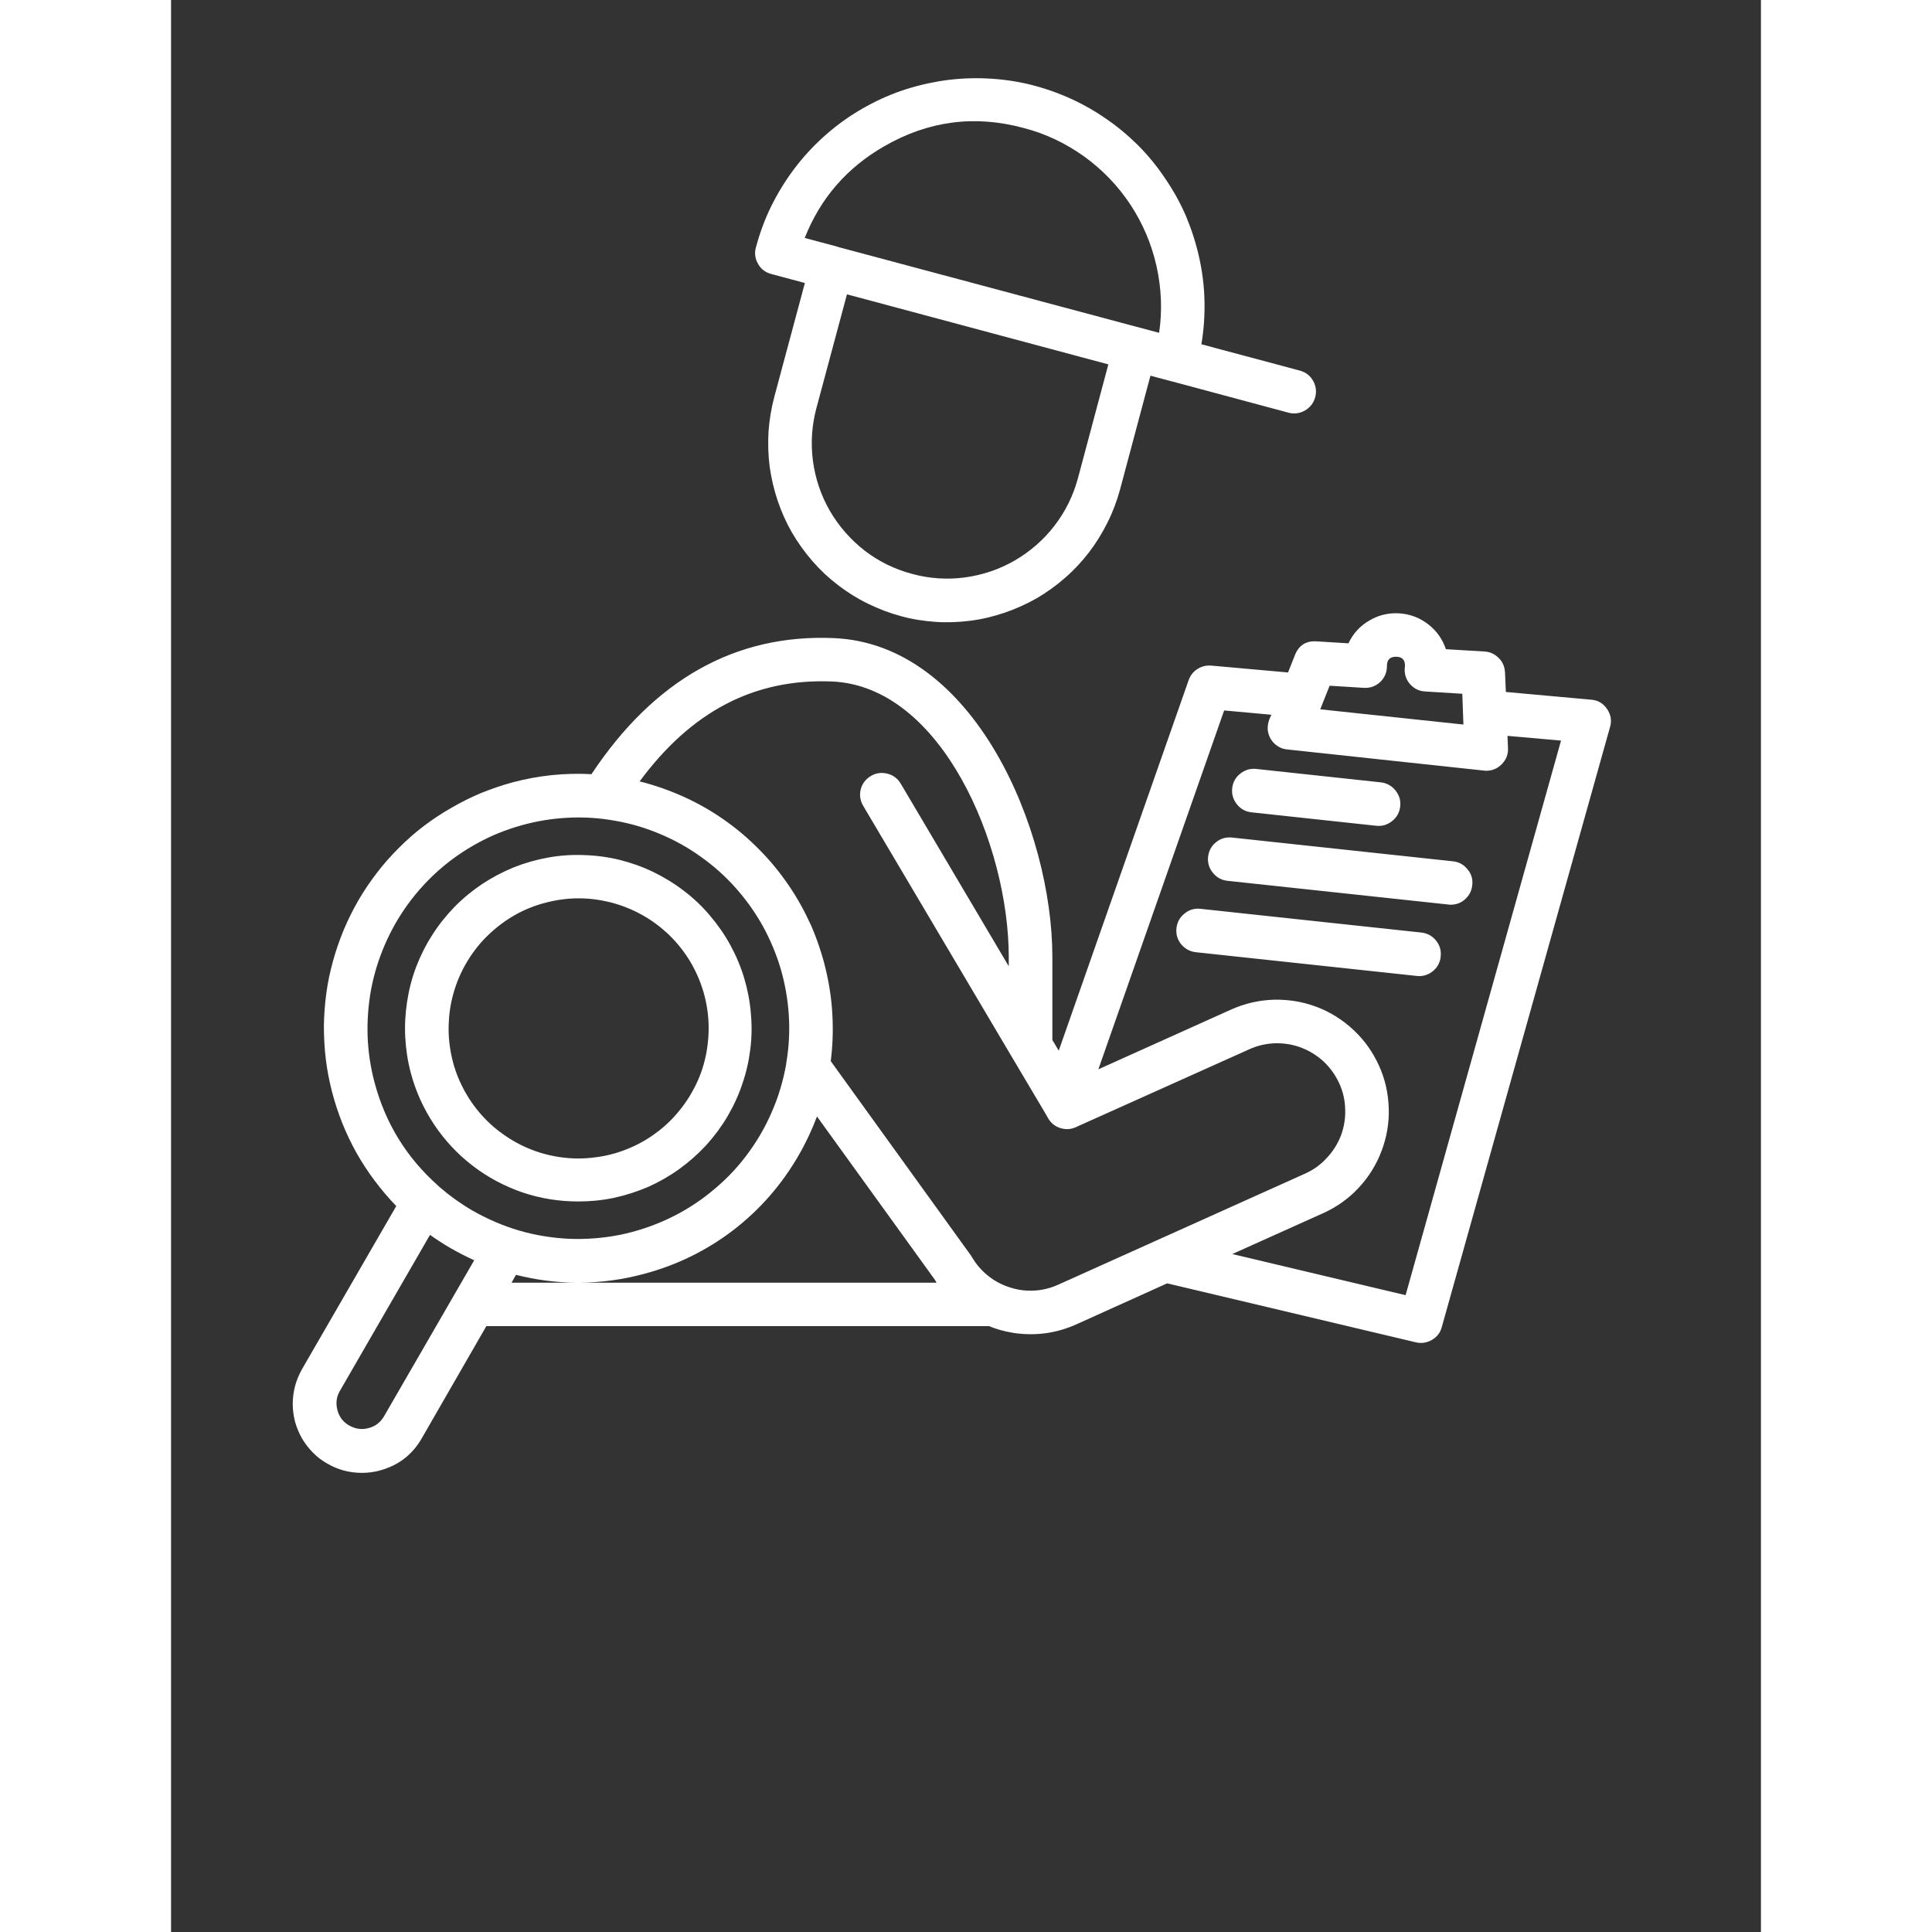
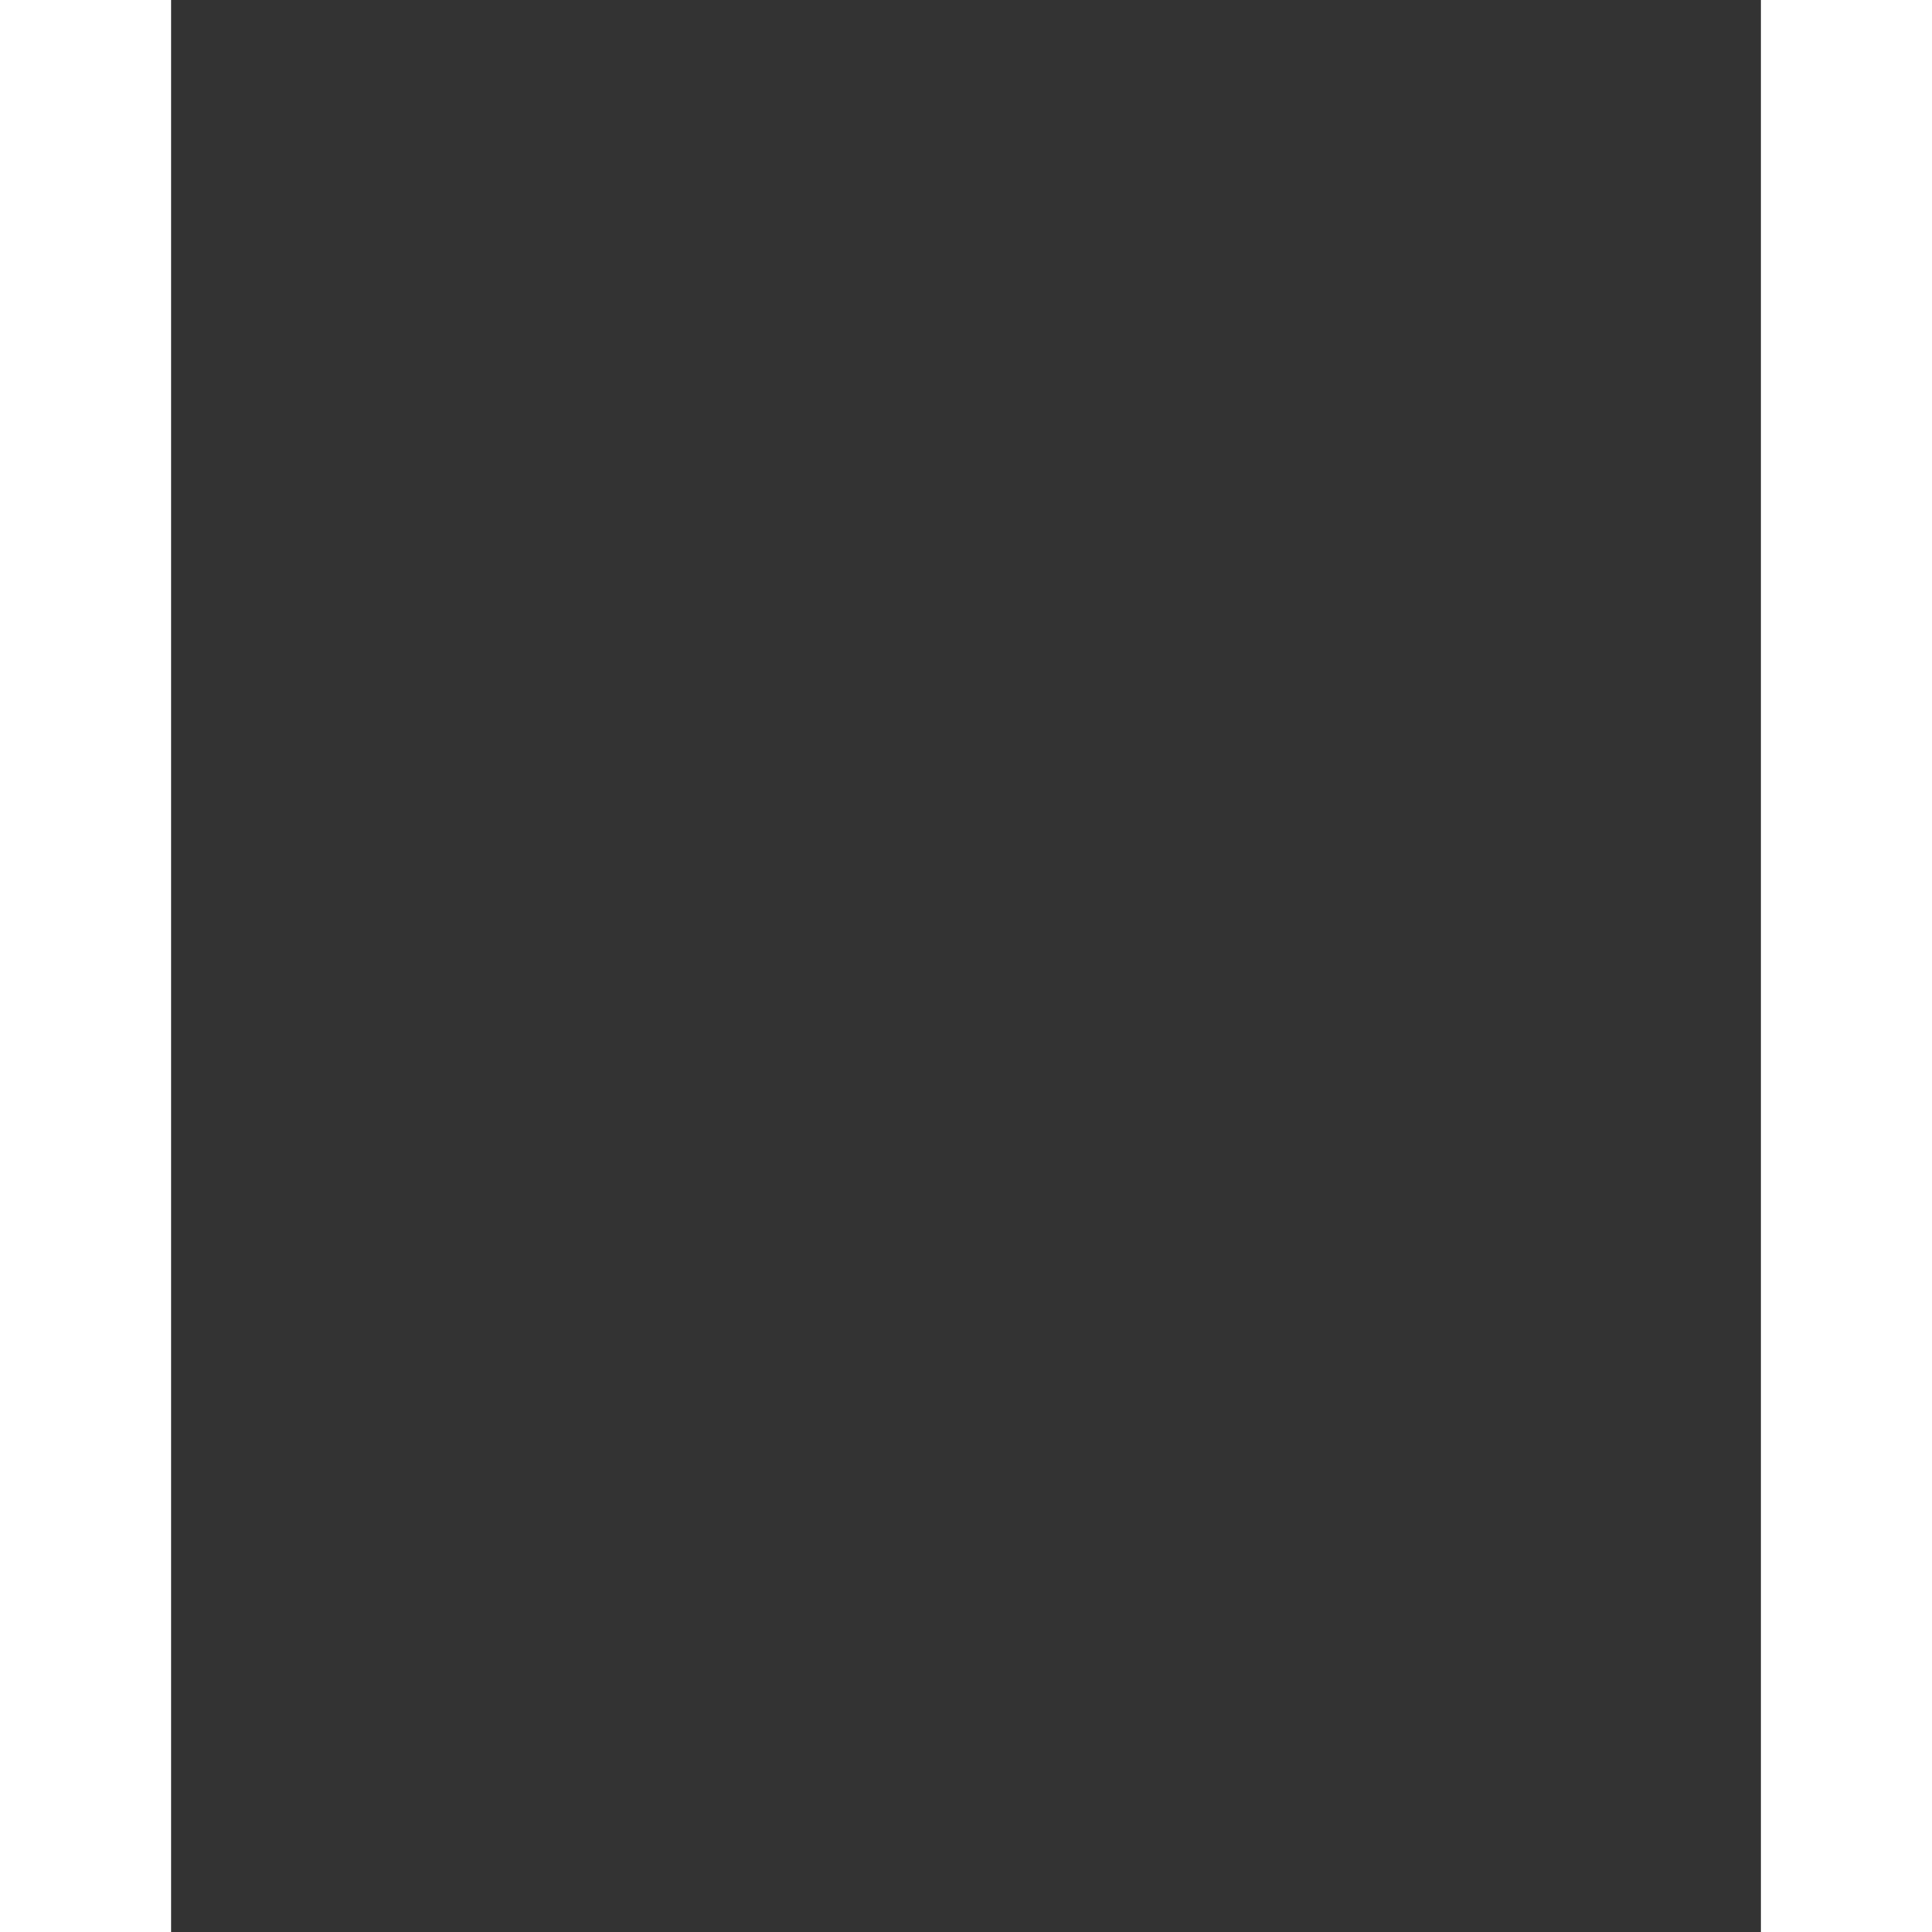
<svg xmlns="http://www.w3.org/2000/svg" width="50" zoomAndPan="magnify" viewBox="0 0 37.92 46.08" height="50" preserveAspectRatio="xMidYMid meet" version="1.2">
  <rect x="0" y="0" width="37.92" height="46.08" fill="#333333" stroke="none" />
  <defs>
    <clipPath id="eddf307e72">
      <path d="M 2.824 1.344 L 34.445 1.344 L 34.445 35.168 L 2.824 35.168 Z M 2.824 1.344 " />
    </clipPath>
  </defs>
  <g id="1562d04290">
    <g clip-rule="nonzero" clip-path="url(#eddf307e72)">
-       <path style=" stroke:none;fill-rule:nonzero;fill:#ffffff;fill-opacity:1;" d="M 34.25 16.91 C 34.156 16.773 34.031 16.699 33.867 16.688 L 31.836 16.504 L 31.816 16.039 C 31.809 15.906 31.762 15.789 31.668 15.695 C 31.574 15.602 31.461 15.547 31.328 15.539 L 30.406 15.484 C 30.324 15.242 30.184 15.043 29.98 14.887 C 29.777 14.73 29.547 14.645 29.293 14.629 C 29.035 14.613 28.797 14.672 28.578 14.801 C 28.355 14.93 28.191 15.113 28.082 15.344 L 27.32 15.297 C 27.07 15.281 26.898 15.391 26.805 15.625 L 26.641 16.039 L 24.809 15.875 C 24.691 15.867 24.582 15.891 24.48 15.957 C 24.379 16.02 24.312 16.109 24.27 16.223 L 21.172 25.059 L 21.02 24.805 L 21.02 22.828 C 21.02 19.805 19.16 15.352 15.797 15.219 C 13.457 15.121 11.52 16.215 10.027 18.465 C 9.391 18.43 8.762 18.496 8.145 18.66 C 7.887 18.73 7.641 18.816 7.395 18.914 C 7.152 19.016 6.918 19.133 6.688 19.266 C 6.461 19.395 6.238 19.543 6.031 19.699 C 5.82 19.859 5.621 20.035 5.438 20.219 C 5.25 20.406 5.074 20.602 4.914 20.812 C 4.754 21.02 4.605 21.238 4.473 21.465 C 4.34 21.695 4.223 21.93 4.121 22.172 C 4.02 22.414 3.934 22.664 3.863 22.918 C 3.793 23.172 3.738 23.43 3.703 23.691 C 3.668 23.953 3.648 24.215 3.645 24.48 C 3.645 24.742 3.66 25.004 3.691 25.266 C 3.723 25.527 3.773 25.785 3.84 26.043 C 3.906 26.297 3.988 26.547 4.086 26.793 C 4.184 27.035 4.297 27.273 4.426 27.504 C 4.559 27.734 4.699 27.953 4.859 28.164 C 5.016 28.375 5.188 28.574 5.371 28.766 L 3.121 32.66 C 3.051 32.785 2.996 32.918 2.957 33.059 C 2.922 33.195 2.902 33.34 2.902 33.484 C 2.902 33.629 2.922 33.77 2.957 33.91 C 2.996 34.047 3.051 34.18 3.121 34.305 C 3.195 34.43 3.281 34.543 3.383 34.645 C 3.484 34.75 3.598 34.836 3.723 34.906 C 3.848 34.98 3.98 35.035 4.121 35.074 C 4.258 35.109 4.398 35.129 4.543 35.129 C 4.691 35.129 4.832 35.113 4.973 35.074 C 5.414 34.957 5.75 34.703 5.977 34.309 L 7.52 31.629 L 19.508 31.629 C 19.688 31.703 19.871 31.754 20.059 31.785 C 20.074 31.789 20.09 31.789 20.105 31.793 C 20.621 31.867 21.117 31.801 21.594 31.586 L 23.758 30.609 L 29.691 32.016 C 29.824 32.047 29.953 32.027 30.074 31.957 C 30.195 31.887 30.273 31.785 30.309 31.648 L 34.32 17.344 C 34.367 17.188 34.34 17.043 34.25 16.91 Z M 28.449 16.406 C 28.602 16.414 28.73 16.367 28.84 16.266 C 28.945 16.164 29 16.035 29 15.887 L 29 15.879 C 29 15.734 29.074 15.664 29.215 15.664 C 29.359 15.664 29.43 15.734 29.43 15.875 C 29.43 15.891 29.43 15.902 29.426 15.914 C 29.41 16.062 29.449 16.195 29.543 16.309 C 29.641 16.422 29.762 16.484 29.91 16.492 L 30.797 16.547 L 30.824 17.281 L 27.41 16.918 L 27.453 16.805 C 27.461 16.793 27.465 16.777 27.469 16.766 L 27.633 16.355 Z M 4.855 25.824 C 4.758 25.465 4.703 25.094 4.688 24.719 C 4.676 24.344 4.703 23.973 4.77 23.605 C 4.84 23.234 4.949 22.879 5.098 22.535 C 5.246 22.191 5.43 21.867 5.652 21.562 C 5.871 21.262 6.125 20.984 6.406 20.738 C 6.688 20.492 6.992 20.281 7.324 20.102 C 7.652 19.922 8 19.785 8.359 19.684 C 8.723 19.582 9.09 19.523 9.465 19.504 C 9.84 19.484 10.211 19.508 10.582 19.574 C 10.949 19.637 11.309 19.742 11.652 19.887 C 12 20.031 12.324 20.211 12.629 20.43 C 12.938 20.648 13.215 20.895 13.465 21.176 C 13.715 21.457 13.93 21.758 14.113 22.086 C 14.293 22.414 14.438 22.758 14.543 23.117 C 14.648 23.48 14.711 23.848 14.734 24.219 C 14.758 24.594 14.738 24.969 14.676 25.336 C 14.676 25.348 14.672 25.363 14.672 25.375 C 14.602 25.773 14.488 26.16 14.324 26.531 C 14.164 26.902 13.957 27.25 13.715 27.57 C 13.469 27.895 13.188 28.18 12.871 28.434 C 12.555 28.691 12.215 28.902 11.848 29.074 C 11.48 29.246 11.098 29.371 10.703 29.453 C 10.305 29.531 9.902 29.562 9.5 29.547 C 9.094 29.527 8.699 29.465 8.309 29.352 C 7.918 29.238 7.551 29.078 7.199 28.879 C 6.91 28.711 6.645 28.52 6.395 28.305 C 6.383 28.293 6.371 28.281 6.359 28.27 C 5.613 27.605 5.113 26.789 4.855 25.824 Z M 14.969 27.555 C 15.141 27.258 15.285 26.949 15.406 26.629 L 18.223 30.531 C 18.234 30.555 18.246 30.57 18.258 30.594 L 9.73 30.594 C 10.258 30.59 10.773 30.52 11.281 30.383 C 12.062 30.176 12.77 29.828 13.41 29.34 C 14.047 28.848 14.566 28.254 14.969 27.555 Z M 5.074 33.789 C 4.988 33.93 4.867 34.023 4.707 34.062 C 4.547 34.105 4.395 34.082 4.25 34 C 4.105 33.918 4.012 33.797 3.969 33.637 C 3.926 33.477 3.941 33.324 4.023 33.18 L 6.176 29.453 C 6.336 29.566 6.504 29.676 6.68 29.777 C 6.859 29.879 7.043 29.973 7.23 30.059 Z M 8.227 30.406 C 8.703 30.527 9.184 30.59 9.676 30.594 L 8.121 30.594 Z M 21.168 30.637 C 20.988 30.719 20.797 30.77 20.598 30.781 C 20.398 30.793 20.203 30.77 20.012 30.707 C 19.82 30.648 19.645 30.555 19.488 30.43 C 19.332 30.305 19.203 30.156 19.102 29.984 C 19.094 29.969 19.086 29.957 19.078 29.945 L 15.734 25.309 C 15.781 24.941 15.793 24.574 15.773 24.203 C 15.754 23.836 15.699 23.473 15.613 23.113 C 15.527 22.754 15.41 22.406 15.262 22.066 C 15.109 21.73 14.934 21.41 14.723 21.105 C 14.516 20.801 14.281 20.516 14.02 20.254 C 13.762 19.992 13.48 19.754 13.176 19.543 C 12.875 19.332 12.555 19.152 12.219 19 C 11.879 18.848 11.535 18.727 11.176 18.637 C 12.414 16.961 13.918 16.18 15.758 16.254 C 18.375 16.359 19.98 20.152 19.98 22.828 L 19.98 23.047 L 17.406 18.695 C 17.332 18.57 17.227 18.488 17.086 18.453 C 16.945 18.418 16.816 18.434 16.691 18.508 C 16.566 18.582 16.484 18.691 16.449 18.828 C 16.414 18.969 16.438 19.102 16.512 19.227 L 20.055 25.211 L 20.848 26.547 C 20.848 26.551 20.852 26.555 20.852 26.555 L 20.922 26.676 C 20.988 26.789 21.086 26.867 21.211 26.906 C 21.34 26.945 21.461 26.938 21.582 26.883 L 25.715 25.027 C 25.91 24.938 26.117 24.891 26.332 24.883 C 26.547 24.879 26.754 24.91 26.957 24.988 C 27.16 25.066 27.336 25.176 27.496 25.324 C 27.652 25.473 27.773 25.645 27.863 25.84 C 27.953 26.039 28 26.242 28.004 26.461 C 28.012 26.676 27.977 26.883 27.902 27.086 C 27.824 27.285 27.711 27.465 27.562 27.621 C 27.418 27.781 27.246 27.902 27.047 27.992 Z M 29.445 30.891 L 25.312 29.91 L 27.473 28.938 C 27.797 28.793 28.078 28.594 28.32 28.336 C 28.562 28.078 28.746 27.785 28.871 27.453 C 28.996 27.121 29.055 26.781 29.043 26.43 C 29.031 26.074 28.957 25.738 28.809 25.414 C 28.664 25.094 28.465 24.812 28.207 24.57 C 27.949 24.328 27.656 24.141 27.324 24.016 C 26.996 23.891 26.652 23.836 26.301 23.844 C 25.945 23.855 25.609 23.934 25.285 24.078 L 22.117 25.504 L 25.117 16.945 L 26.242 17.047 L 26.191 17.168 C 26.164 17.246 26.152 17.324 26.156 17.402 C 26.164 17.484 26.188 17.559 26.23 17.629 C 26.273 17.699 26.328 17.754 26.395 17.797 C 26.465 17.844 26.539 17.867 26.621 17.875 L 31.312 18.379 C 31.332 18.383 31.352 18.383 31.367 18.383 C 31.516 18.383 31.641 18.328 31.742 18.223 C 31.844 18.117 31.895 17.988 31.887 17.844 L 31.875 17.551 L 33.152 17.664 Z M 14.316 6.535 L 15.117 6.75 L 14.387 9.469 C 14.316 9.738 14.27 10.016 14.25 10.293 C 14.234 10.574 14.242 10.852 14.277 11.129 C 14.316 11.406 14.379 11.68 14.469 11.945 C 14.559 12.211 14.672 12.465 14.812 12.707 C 14.953 12.949 15.117 13.176 15.301 13.387 C 15.484 13.598 15.688 13.789 15.91 13.957 C 16.133 14.129 16.371 14.277 16.621 14.398 C 16.875 14.523 17.133 14.621 17.406 14.695 C 17.676 14.77 17.949 14.812 18.23 14.832 C 18.508 14.852 18.789 14.84 19.066 14.805 C 19.344 14.77 19.617 14.703 19.883 14.613 C 20.145 14.523 20.398 14.41 20.645 14.27 C 20.887 14.129 21.113 13.965 21.324 13.781 C 21.535 13.598 21.723 13.395 21.895 13.172 C 22.066 12.949 22.211 12.711 22.336 12.461 C 22.461 12.211 22.559 11.949 22.633 11.68 L 23.359 8.961 L 23.828 9.086 C 23.836 9.086 23.84 9.09 23.848 9.09 L 26.656 9.844 C 26.793 9.879 26.926 9.859 27.047 9.789 C 27.172 9.715 27.25 9.613 27.289 9.473 C 27.324 9.336 27.309 9.207 27.238 9.082 C 27.168 8.957 27.062 8.879 26.926 8.84 L 24.574 8.211 C 24.633 7.867 24.656 7.523 24.648 7.176 C 24.641 6.832 24.598 6.488 24.523 6.148 C 24.449 5.812 24.344 5.484 24.211 5.164 C 24.074 4.844 23.906 4.543 23.711 4.258 C 23.52 3.969 23.301 3.703 23.055 3.457 C 22.809 3.215 22.543 2.992 22.254 2.801 C 21.969 2.605 21.664 2.441 21.348 2.305 C 21.027 2.168 20.699 2.062 20.363 1.988 C 20.023 1.914 19.68 1.875 19.332 1.867 C 18.988 1.859 18.645 1.883 18.301 1.941 C 17.961 2 17.629 2.086 17.301 2.207 C 16.977 2.328 16.668 2.48 16.371 2.66 C 16.074 2.84 15.801 3.047 15.543 3.281 C 15.285 3.516 15.055 3.77 14.848 4.047 C 14.641 4.324 14.461 4.621 14.309 4.93 C 14.156 5.242 14.039 5.566 13.949 5.902 C 13.91 6.039 13.93 6.172 14 6.293 C 14.07 6.418 14.176 6.5 14.316 6.535 Z M 21.629 11.41 C 21.516 11.824 21.332 12.199 21.07 12.539 C 20.809 12.879 20.492 13.152 20.125 13.367 C 19.754 13.582 19.355 13.715 18.93 13.773 C 18.508 13.828 18.086 13.801 17.676 13.688 C 17.262 13.578 16.883 13.395 16.543 13.133 C 16.207 12.871 15.93 12.555 15.715 12.188 C 15.5 11.816 15.367 11.418 15.309 10.992 C 15.254 10.57 15.281 10.152 15.391 9.738 L 16.121 7.02 L 22.355 8.691 Z M 17.004 3.492 C 18.055 2.883 19.168 2.734 20.344 3.055 C 20.867 3.191 21.344 3.422 21.781 3.734 C 22.219 4.051 22.586 4.434 22.883 4.883 C 23.18 5.336 23.387 5.824 23.504 6.348 C 23.621 6.875 23.645 7.406 23.566 7.938 L 23.125 7.82 L 22.844 7.746 C 22.836 7.742 22.828 7.742 22.816 7.738 L 15.91 5.891 C 15.902 5.887 15.895 5.883 15.887 5.883 C 15.879 5.879 15.871 5.879 15.863 5.875 L 15.113 5.676 C 15.488 4.727 16.121 4 17.004 3.492 Z M 25.309 18.801 C 25.324 18.66 25.387 18.543 25.5 18.453 C 25.613 18.363 25.738 18.324 25.883 18.34 L 28.855 18.66 C 28.996 18.676 29.113 18.742 29.203 18.852 C 29.293 18.965 29.332 19.09 29.316 19.234 C 29.301 19.375 29.238 19.492 29.125 19.582 C 29.012 19.672 28.887 19.711 28.742 19.695 L 25.77 19.375 C 25.629 19.359 25.512 19.297 25.422 19.184 C 25.332 19.07 25.293 18.945 25.309 18.801 Z M 31.035 21.113 C 31.02 21.246 30.965 21.355 30.867 21.445 C 30.77 21.535 30.652 21.578 30.52 21.578 C 30.5 21.578 30.48 21.578 30.465 21.574 L 25.195 21.008 C 25.055 20.992 24.938 20.93 24.848 20.816 C 24.758 20.707 24.719 20.578 24.734 20.438 C 24.75 20.293 24.812 20.176 24.926 20.086 C 25.035 19.996 25.164 19.961 25.309 19.977 L 30.574 20.543 C 30.719 20.559 30.832 20.621 30.922 20.734 C 31.016 20.844 31.051 20.973 31.035 21.113 Z M 30.281 22.816 C 30.27 22.949 30.211 23.059 30.113 23.148 C 30.016 23.234 29.898 23.281 29.766 23.281 C 29.746 23.281 29.73 23.277 29.711 23.277 L 24.441 22.711 C 24.297 22.695 24.184 22.629 24.09 22.52 C 24 22.406 23.965 22.281 23.98 22.137 C 23.996 21.996 24.059 21.879 24.172 21.789 C 24.281 21.699 24.41 21.66 24.551 21.676 L 29.82 22.242 C 29.965 22.258 30.082 22.324 30.172 22.434 C 30.262 22.547 30.297 22.672 30.281 22.816 Z M 9.711 28.656 C 10 28.656 10.281 28.629 10.562 28.57 C 10.844 28.508 11.113 28.422 11.379 28.309 C 11.641 28.191 11.887 28.051 12.121 27.883 C 12.352 27.715 12.566 27.527 12.762 27.316 C 12.953 27.105 13.125 26.875 13.27 26.629 C 13.414 26.383 13.535 26.125 13.625 25.852 C 13.719 25.582 13.781 25.305 13.816 25.02 C 13.852 24.734 13.855 24.449 13.828 24.164 C 13.805 23.879 13.75 23.598 13.668 23.324 C 13.586 23.051 13.473 22.785 13.336 22.535 C 13.199 22.285 13.035 22.051 12.848 21.832 C 12.664 21.613 12.457 21.418 12.23 21.246 C 12 21.07 11.758 20.922 11.5 20.797 C 11.242 20.672 10.973 20.578 10.695 20.508 C 10.418 20.441 10.133 20.402 9.848 20.395 C 9.562 20.383 9.277 20.402 8.996 20.453 C 8.711 20.504 8.438 20.582 8.172 20.688 C 7.906 20.797 7.656 20.93 7.418 21.086 C 7.18 21.246 6.957 21.43 6.758 21.633 C 6.559 21.84 6.379 22.062 6.227 22.305 C 6.074 22.543 5.945 22.801 5.844 23.066 C 5.742 23.336 5.672 23.613 5.629 23.895 C 5.586 24.18 5.57 24.465 5.586 24.75 C 5.602 25.035 5.645 25.316 5.719 25.594 C 5.836 26.035 6.023 26.441 6.273 26.82 C 6.527 27.199 6.832 27.527 7.195 27.805 C 7.555 28.082 7.953 28.293 8.383 28.441 C 8.812 28.586 9.258 28.656 9.711 28.656 Z M 8.914 21.535 C 9.176 21.465 9.445 21.426 9.719 21.426 C 9.98 21.426 10.238 21.461 10.488 21.523 C 10.742 21.59 10.984 21.684 11.211 21.809 C 11.441 21.934 11.648 22.086 11.84 22.262 C 12.031 22.441 12.195 22.641 12.336 22.859 C 12.477 23.082 12.586 23.312 12.668 23.562 C 12.75 23.809 12.797 24.062 12.816 24.324 C 12.832 24.582 12.816 24.84 12.77 25.098 C 12.723 25.355 12.645 25.602 12.535 25.836 C 12.422 26.074 12.285 26.293 12.121 26.492 C 11.957 26.695 11.77 26.875 11.559 27.027 C 11.348 27.184 11.121 27.309 10.879 27.406 C 10.637 27.504 10.387 27.57 10.129 27.602 C 9.871 27.637 9.613 27.641 9.355 27.609 C 9.094 27.578 8.844 27.516 8.602 27.422 C 8.359 27.328 8.129 27.203 7.918 27.051 C 7.707 26.902 7.516 26.727 7.348 26.527 C 7.18 26.328 7.039 26.109 6.926 25.875 C 6.812 25.641 6.73 25.395 6.68 25.141 C 6.629 24.883 6.609 24.625 6.625 24.363 C 6.637 24.105 6.684 23.852 6.762 23.602 C 6.84 23.352 6.949 23.117 7.086 22.895 C 7.223 22.676 7.383 22.473 7.574 22.293 C 7.762 22.113 7.969 21.957 8.195 21.828 C 8.422 21.699 8.66 21.602 8.914 21.535 Z M 8.914 21.535 " />
-     </g>
+       </g>
  </g>
</svg>